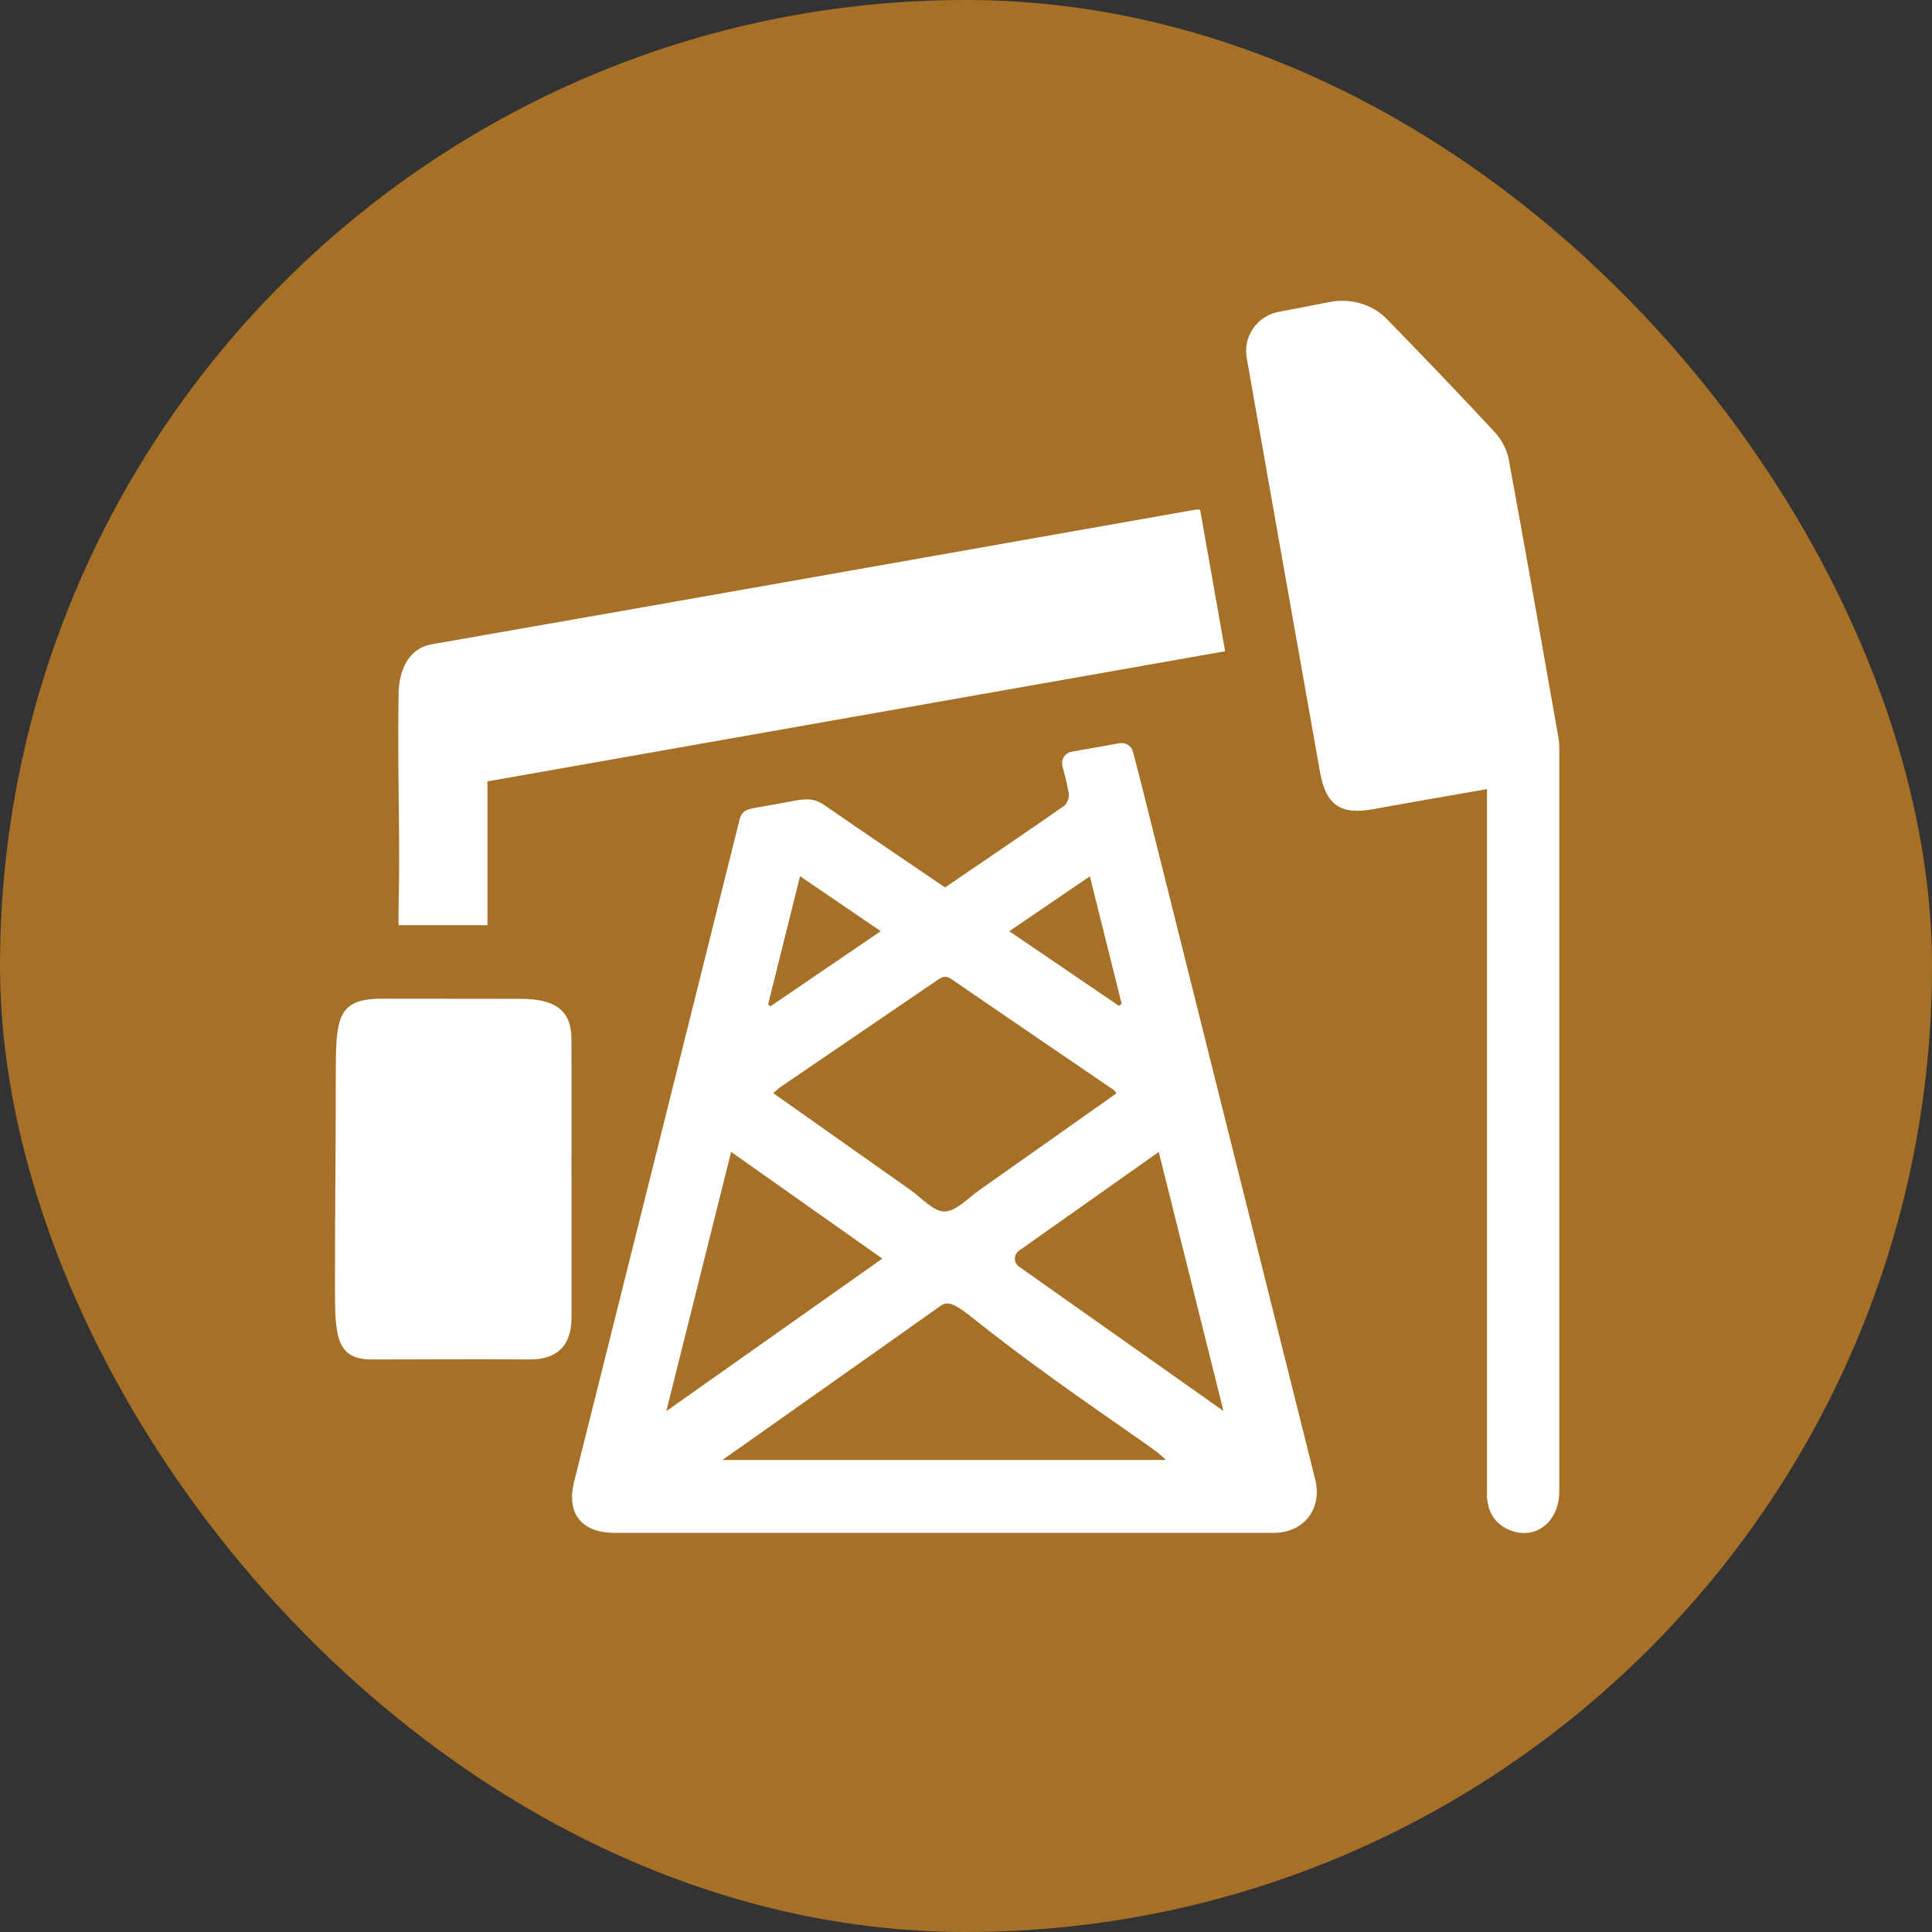
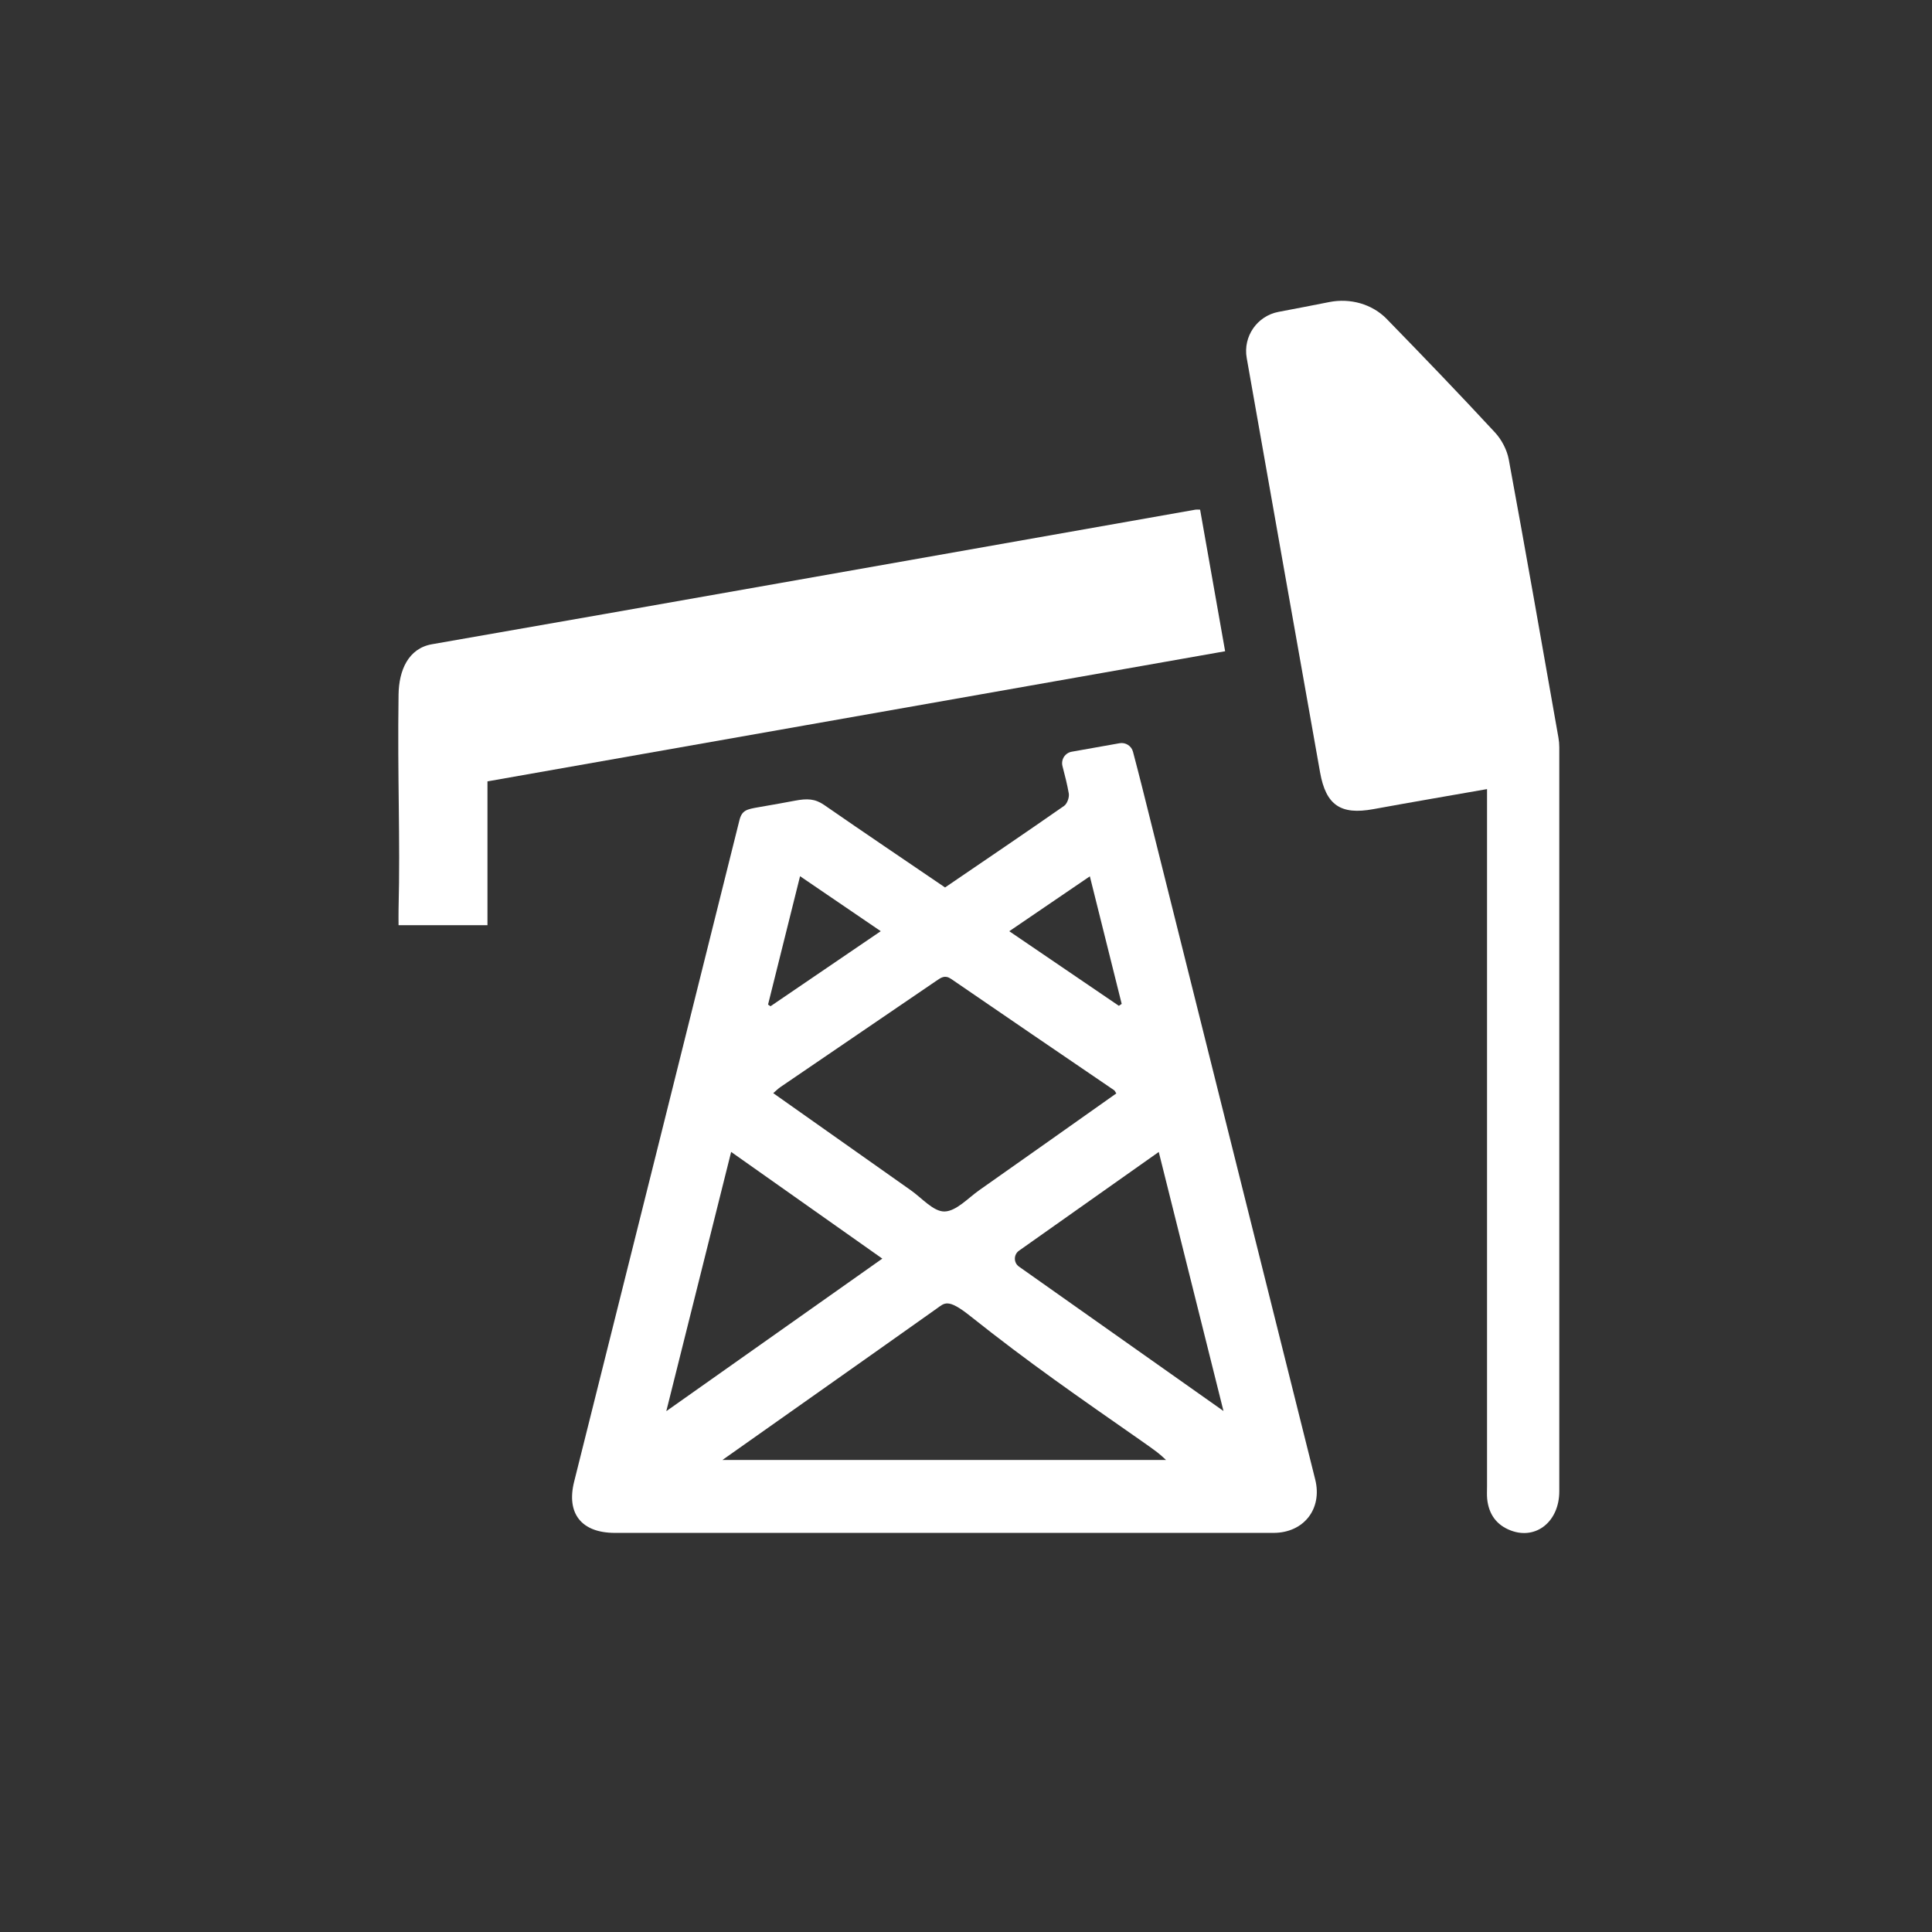
<svg xmlns="http://www.w3.org/2000/svg" width="48" height="48" viewBox="0 0 48 48" fill="none">
  <rect x="0" y="0" width="48" height="48" fill="#333333" stroke="none" />
-   <rect width="48" height="48" rx="24" fill="#A77027" />
  <path d="M34.452 7.924C34.452 7.924 34.456 7.928 34.458 7.93C35.363 8.859 36.262 9.793 37.142 10.744C37.308 10.923 37.441 11.177 37.485 11.416C37.91 13.717 38.312 16.023 38.719 18.327C38.733 18.406 38.74 18.486 38.74 18.565C38.741 24.727 38.741 30.89 38.74 37.052C38.74 37.798 38.168 38.262 37.539 38.026C37.177 37.89 36.986 37.617 36.948 37.236C36.939 37.137 36.945 37.036 36.945 36.937C36.945 31.282 36.945 25.629 36.945 19.975V19.605C35.982 19.774 35.051 19.933 34.12 20.103C33.312 20.251 32.943 20.008 32.797 19.19C32.187 15.758 31.58 12.325 30.974 8.893C30.88 8.359 31.233 7.849 31.766 7.748C32.187 7.67 32.608 7.586 33.029 7.504C33.544 7.403 34.085 7.55 34.452 7.923L34.452 7.924Z" fill="white" />
  <path d="M23.479 22.049C24.482 21.365 25.464 20.701 26.436 20.023C26.513 19.97 26.57 19.811 26.554 19.715C26.515 19.49 26.458 19.268 26.397 19.034C26.355 18.87 26.461 18.705 26.628 18.676C27.026 18.605 27.415 18.537 27.817 18.465C27.966 18.439 28.111 18.532 28.149 18.678C28.226 18.971 28.301 19.258 28.373 19.545C29.809 25.283 31.242 31.02 32.676 36.757C32.859 37.487 32.392 38.084 31.64 38.084C26.186 38.084 20.732 38.084 15.277 38.084C14.449 38.084 14.065 37.606 14.265 36.809C15.634 31.334 17.007 25.858 18.37 20.382C18.433 20.128 18.551 20.106 18.857 20.053C19.214 19.992 19.511 19.938 19.749 19.893C20.051 19.836 20.247 19.841 20.476 19.999C21.466 20.685 22.465 21.358 23.48 22.049H23.479ZM27.734 27.165C27.702 27.117 27.695 27.095 27.68 27.086C26.331 26.166 24.98 25.249 23.635 24.324C23.479 24.216 23.386 24.284 23.267 24.365C21.976 25.246 20.683 26.125 19.392 27.006C19.332 27.047 19.28 27.1 19.211 27.159C20.367 27.975 21.497 28.774 22.628 29.571C22.904 29.765 23.189 30.103 23.465 30.099C23.757 30.094 24.049 29.767 24.332 29.568C25.464 28.773 26.592 27.973 27.734 27.166V27.165ZM17.952 36.272H28.969C28.806 36.12 28.783 36.096 28.35 35.793C26.754 34.678 25.591 33.878 24.093 32.687C23.544 32.251 23.466 32.374 23.274 32.51C22.308 33.196 21.339 33.879 20.372 34.562C19.585 35.118 18.799 35.673 17.951 36.271L17.952 36.272ZM18.165 28.619C17.63 30.759 17.104 32.865 16.554 35.06C18.382 33.769 20.137 32.531 21.921 31.27C20.646 30.37 19.42 29.504 18.165 28.619ZM30.397 35.056C29.85 32.865 29.323 30.76 28.789 28.62C27.618 29.448 26.476 30.254 25.317 31.073C25.18 31.169 25.18 31.373 25.317 31.469C27.012 32.666 28.672 33.838 30.397 35.056ZM19.877 21.77C19.603 22.867 19.342 23.912 19.082 24.958L19.143 25C20.046 24.385 20.949 23.771 21.882 23.135C21.203 22.673 20.564 22.238 19.877 21.769V21.77ZM27.798 24.989L27.868 24.941C27.608 23.9 27.348 22.858 27.077 21.772C26.392 22.239 25.745 22.679 25.075 23.136C26.012 23.773 26.905 24.381 27.798 24.989Z" fill="white" />
  <path d="M29.816 12.661C30.021 13.82 30.226 14.976 30.438 16.18C24.33 17.258 18.233 18.333 12.111 19.413V22.986H9.902C9.902 22.847 9.899 22.721 9.902 22.593C9.947 20.801 9.872 19.351 9.902 17.257C9.91 16.657 10.142 16.109 10.732 16.006C13.623 15.503 16.513 14.992 19.403 14.482C22.837 13.876 26.27 13.269 29.703 12.662C29.731 12.658 29.761 12.662 29.814 12.662L29.816 12.661Z" fill="white" />
-   <path d="M14.2 29.284C14.2 30.43 14.2 31.577 14.2 32.722C14.2 33.433 13.847 33.782 13.138 33.776C11.841 33.763 10.542 33.776 9.245 33.776C8.351 33.776 8.322 33.2 8.322 31.997C8.322 29.747 8.343 28.71 8.343 26.669C8.343 25.288 8.384 24.812 9.49 24.812C10.867 24.812 11.661 24.815 12.919 24.815C13.752 24.815 14.198 25.071 14.198 25.816C14.2 26.972 14.198 28.128 14.198 29.283L14.2 29.284Z" fill="white" />
</svg>